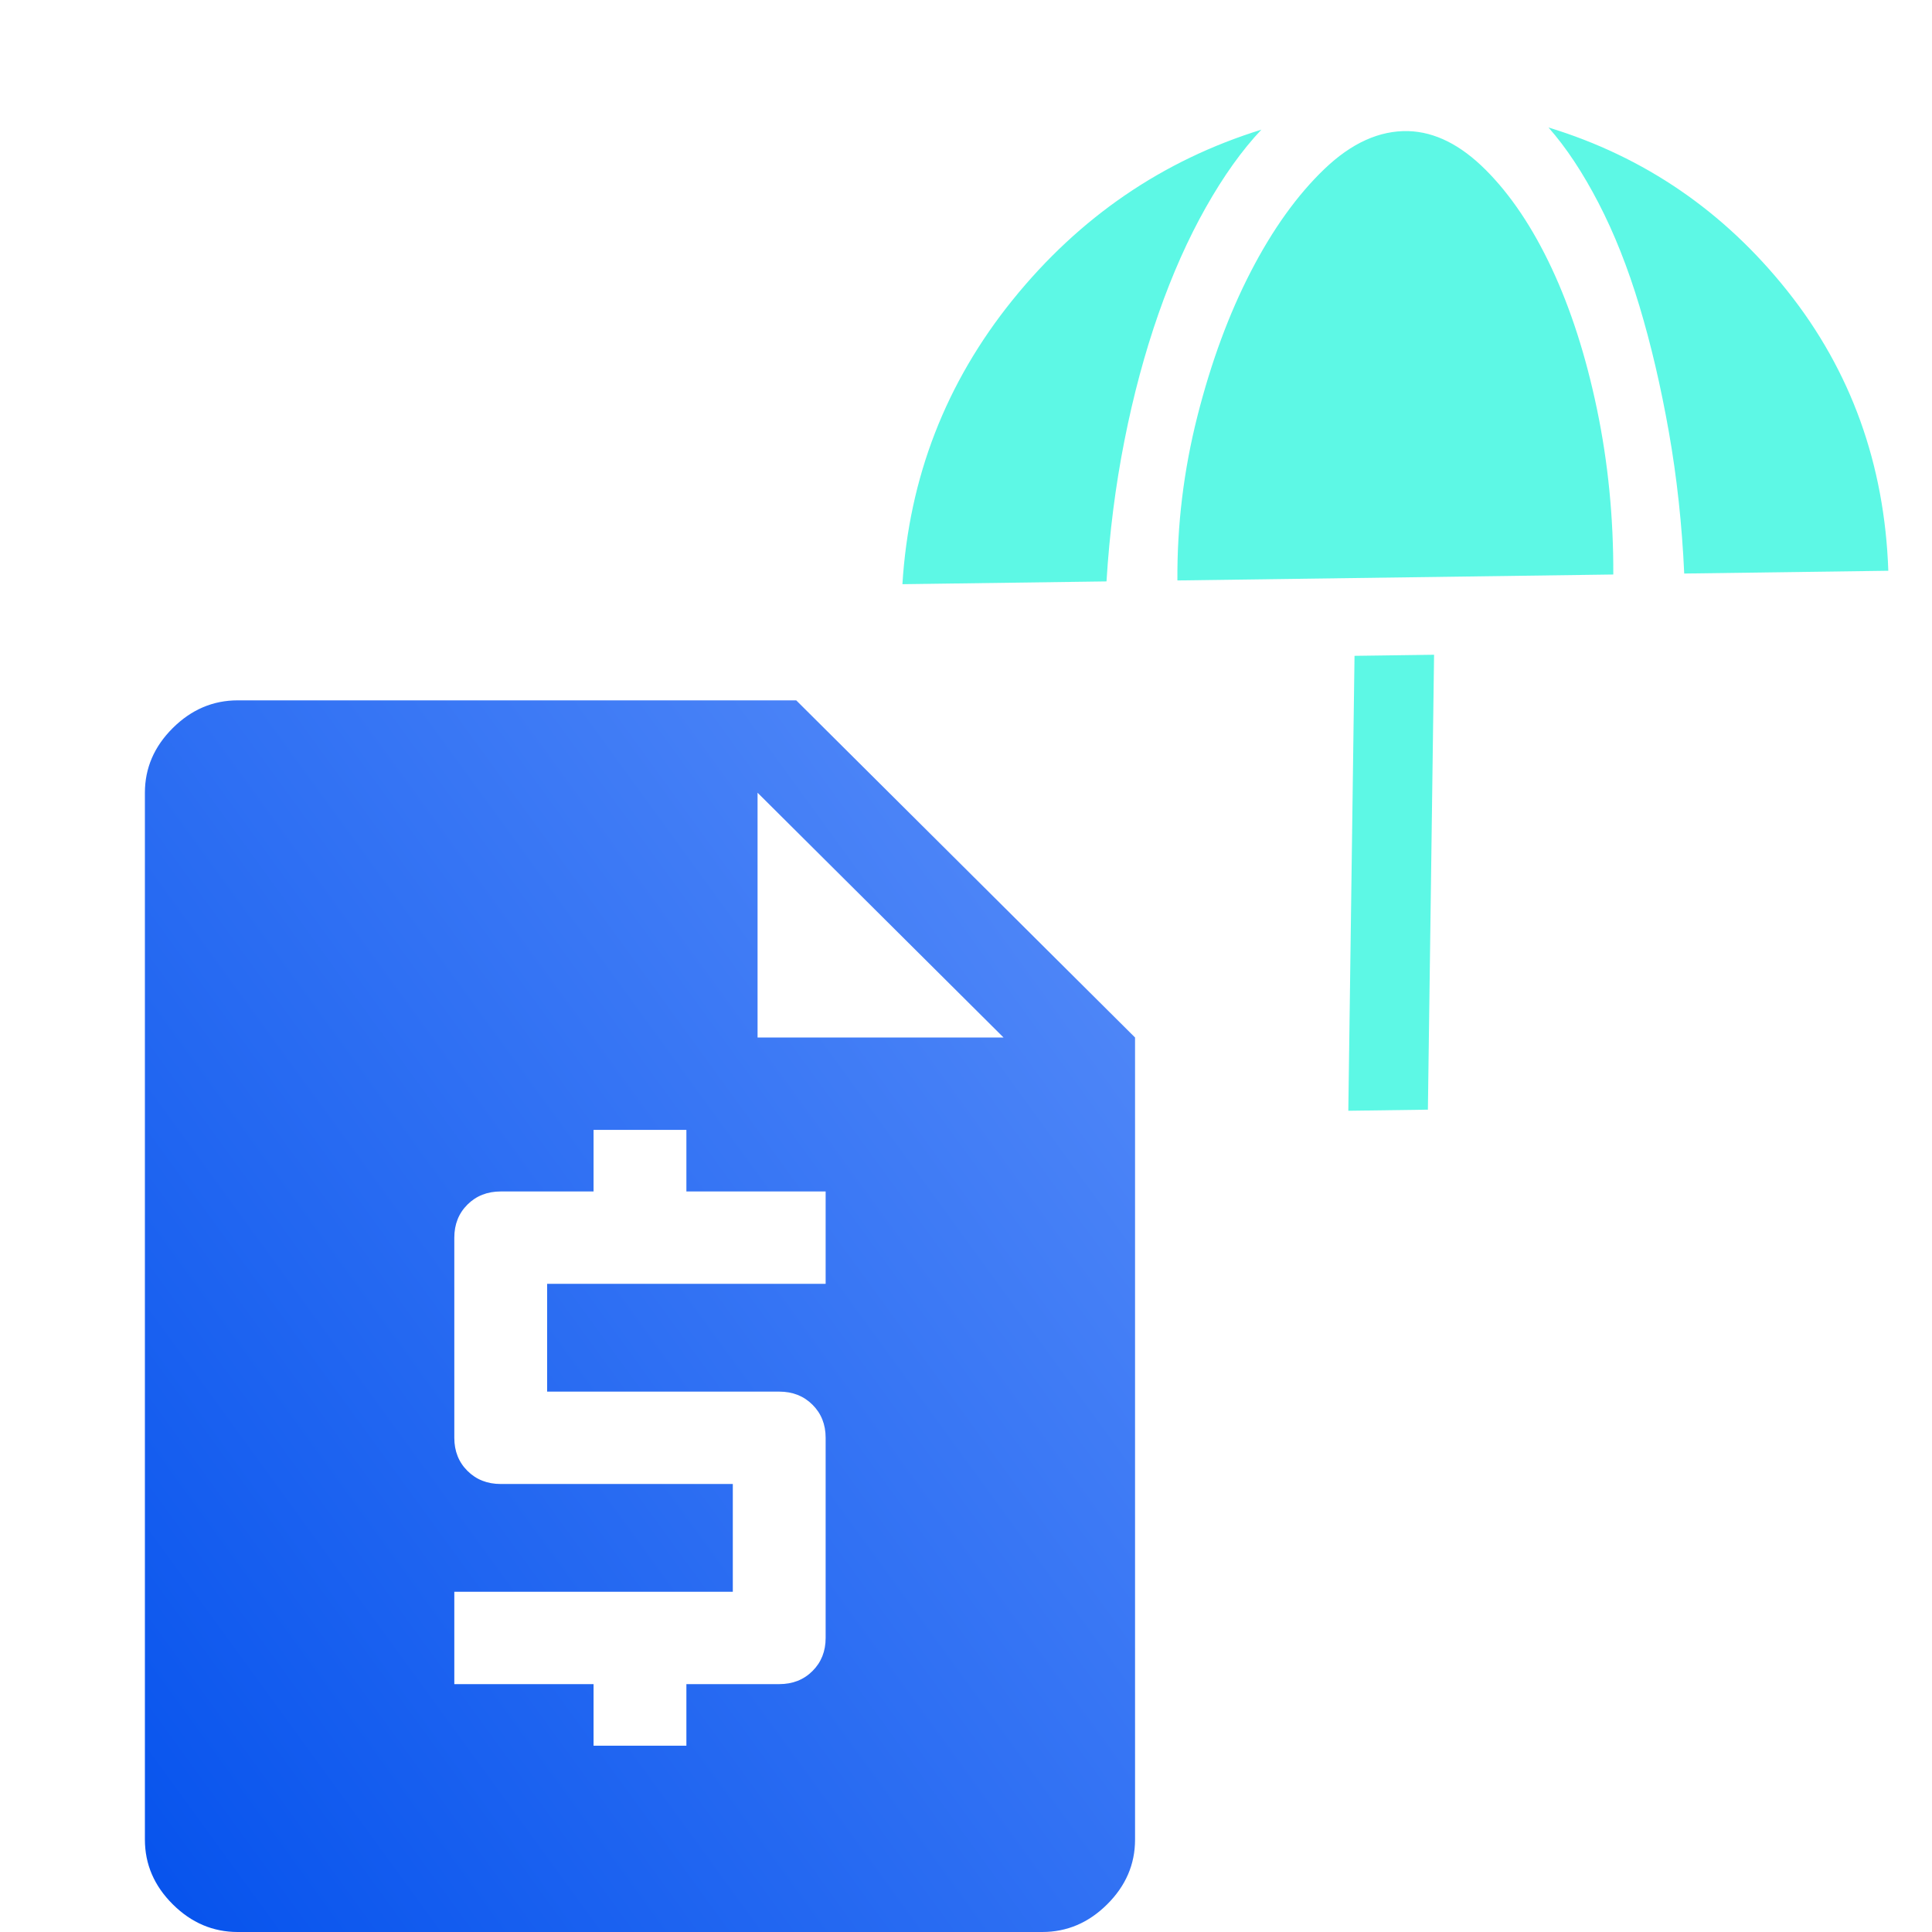
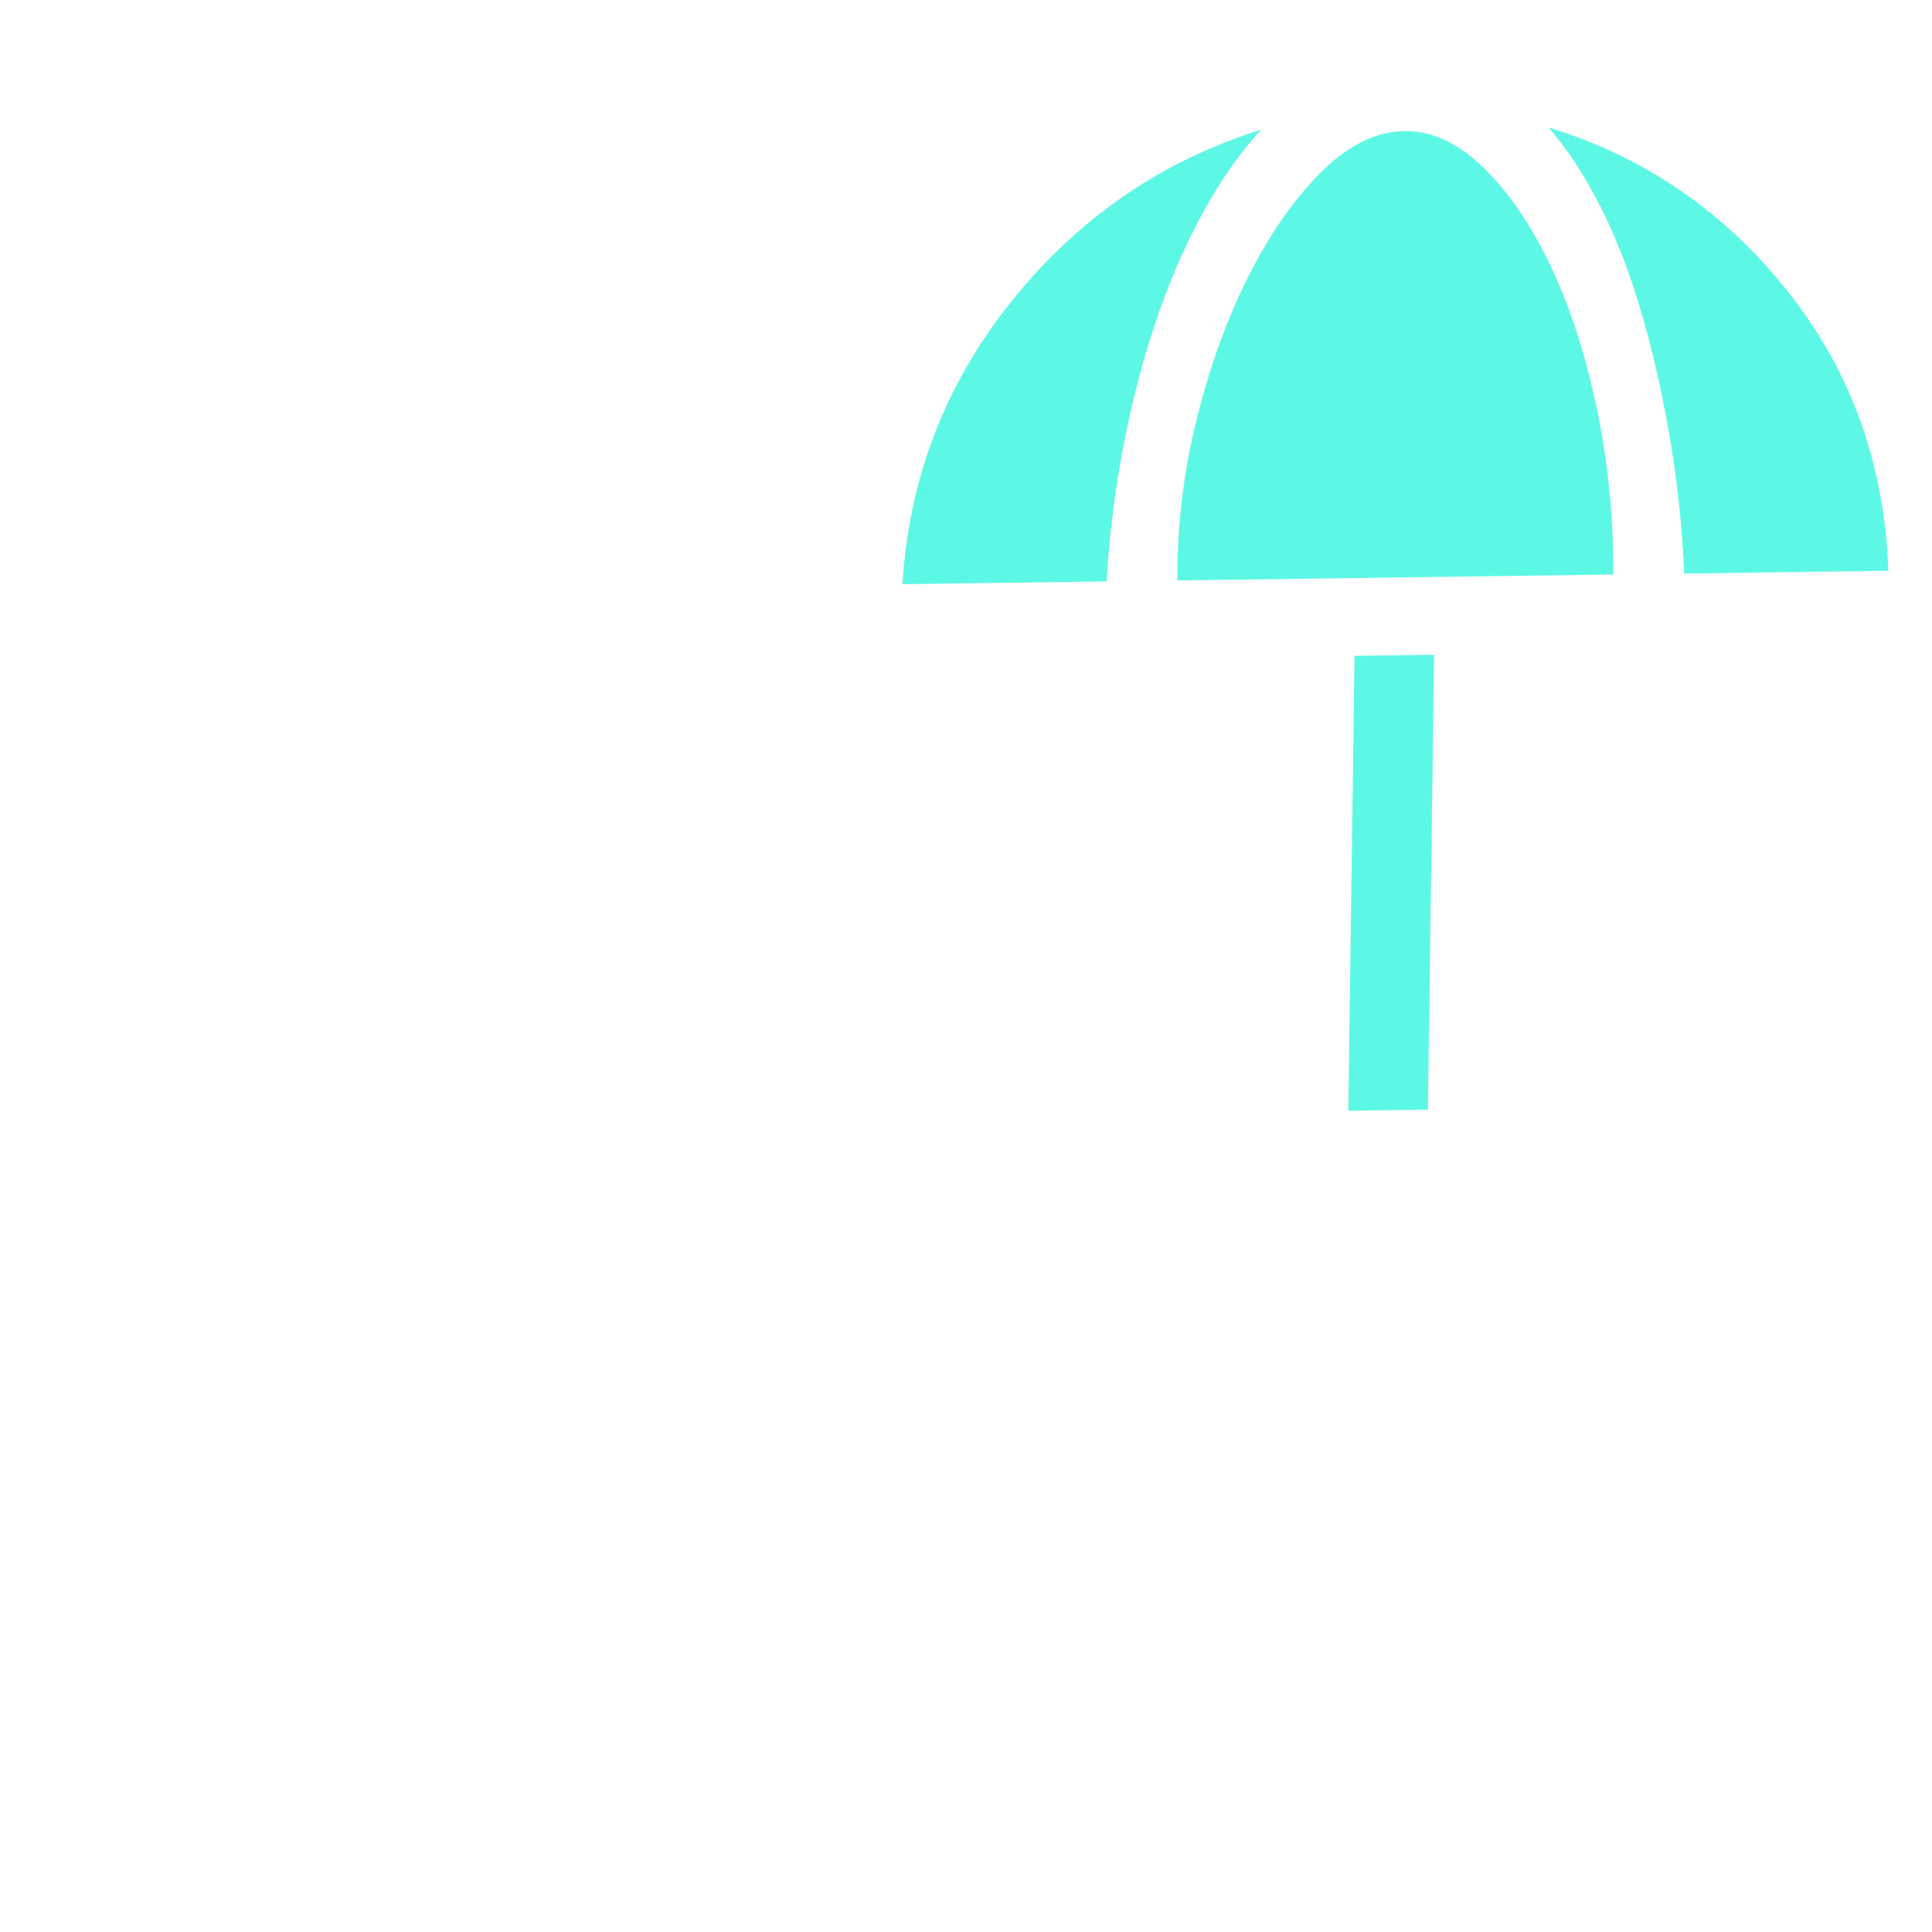
<svg xmlns="http://www.w3.org/2000/svg" width="80" height="80" viewBox="0 0 80 80" fill="none">
  <path d="M59.126 45.949L59.382 27.112L56.088 27.157L55.831 45.994L59.126 45.949ZM78.191 23.634C78.037 19.22 76.645 15.36 74.017 12.054C71.388 8.748 68.089 6.49 64.12 5.279C64.848 6.104 65.538 7.145 66.189 8.401C66.841 9.657 67.406 11.082 67.886 12.675C68.365 14.267 68.771 16.004 69.104 17.886C69.436 19.767 69.648 21.721 69.74 23.749L78.191 23.634ZM66.803 23.789C66.812 21.426 66.586 19.143 66.127 16.941C65.668 14.74 65.043 12.797 64.255 11.113C63.466 9.429 62.554 8.069 61.518 7.033C60.481 5.996 59.415 5.462 58.317 5.429C57.124 5.398 55.965 5.921 54.841 6.998C53.716 8.076 52.7 9.492 51.793 11.247C50.886 13.002 50.149 14.999 49.581 17.238C49.013 19.478 48.738 21.743 48.754 24.035L66.803 23.789ZM45.818 24.075C45.941 22.068 46.188 20.125 46.56 18.246C46.931 16.367 47.403 14.613 47.974 12.982C48.545 11.351 49.198 9.886 49.932 8.587C50.665 7.288 51.432 6.215 52.231 5.369C48.132 6.642 44.699 8.992 41.931 12.419C39.163 15.847 37.642 19.77 37.367 24.19L45.818 24.075Z" fill="#19F5DB" fill-opacity="0.7" />
-   <path d="M9.844 80C8.819 80 7.922 79.618 7.153 78.853C6.384 78.088 6 77.195 6 76.175V32.825C6 31.805 6.384 30.913 7.153 30.148C7.922 29.383 8.819 29 9.844 29H32.97L47 42.961V76.175C47 77.195 46.616 78.088 45.847 78.853C45.078 79.618 44.181 80 43.156 80H9.844ZM24.578 72.286H28.422V69.736H32.266C32.821 69.736 33.28 69.556 33.643 69.194C34.006 68.833 34.188 68.376 34.188 67.824V59.536C34.188 58.984 34.006 58.527 33.643 58.166C33.28 57.804 32.821 57.624 32.266 57.624H22.656V53.161H34.188V49.336H28.422V46.786H24.578V49.336H20.734C20.179 49.336 19.72 49.517 19.357 49.878C18.994 50.239 18.812 50.696 18.812 51.249V59.536C18.812 60.089 18.994 60.546 19.357 60.907C19.72 61.268 20.179 61.449 20.734 61.449H30.344V65.911H18.812V69.736H24.578V72.286ZM31.369 42.961H41.555L31.369 32.825V42.961Z" fill="url(#paint0_linear_262_8093)" />
  <defs>
    <linearGradient id="paint0_linear_262_8093" x1="47" y1="29" x2="-6.911" y2="68.2" gradientUnits="userSpaceOnUse">
      <stop stop-color="#588DF9" />
      <stop offset="1" stop-color="#014FEC" />
    </linearGradient>
  </defs>
</svg>